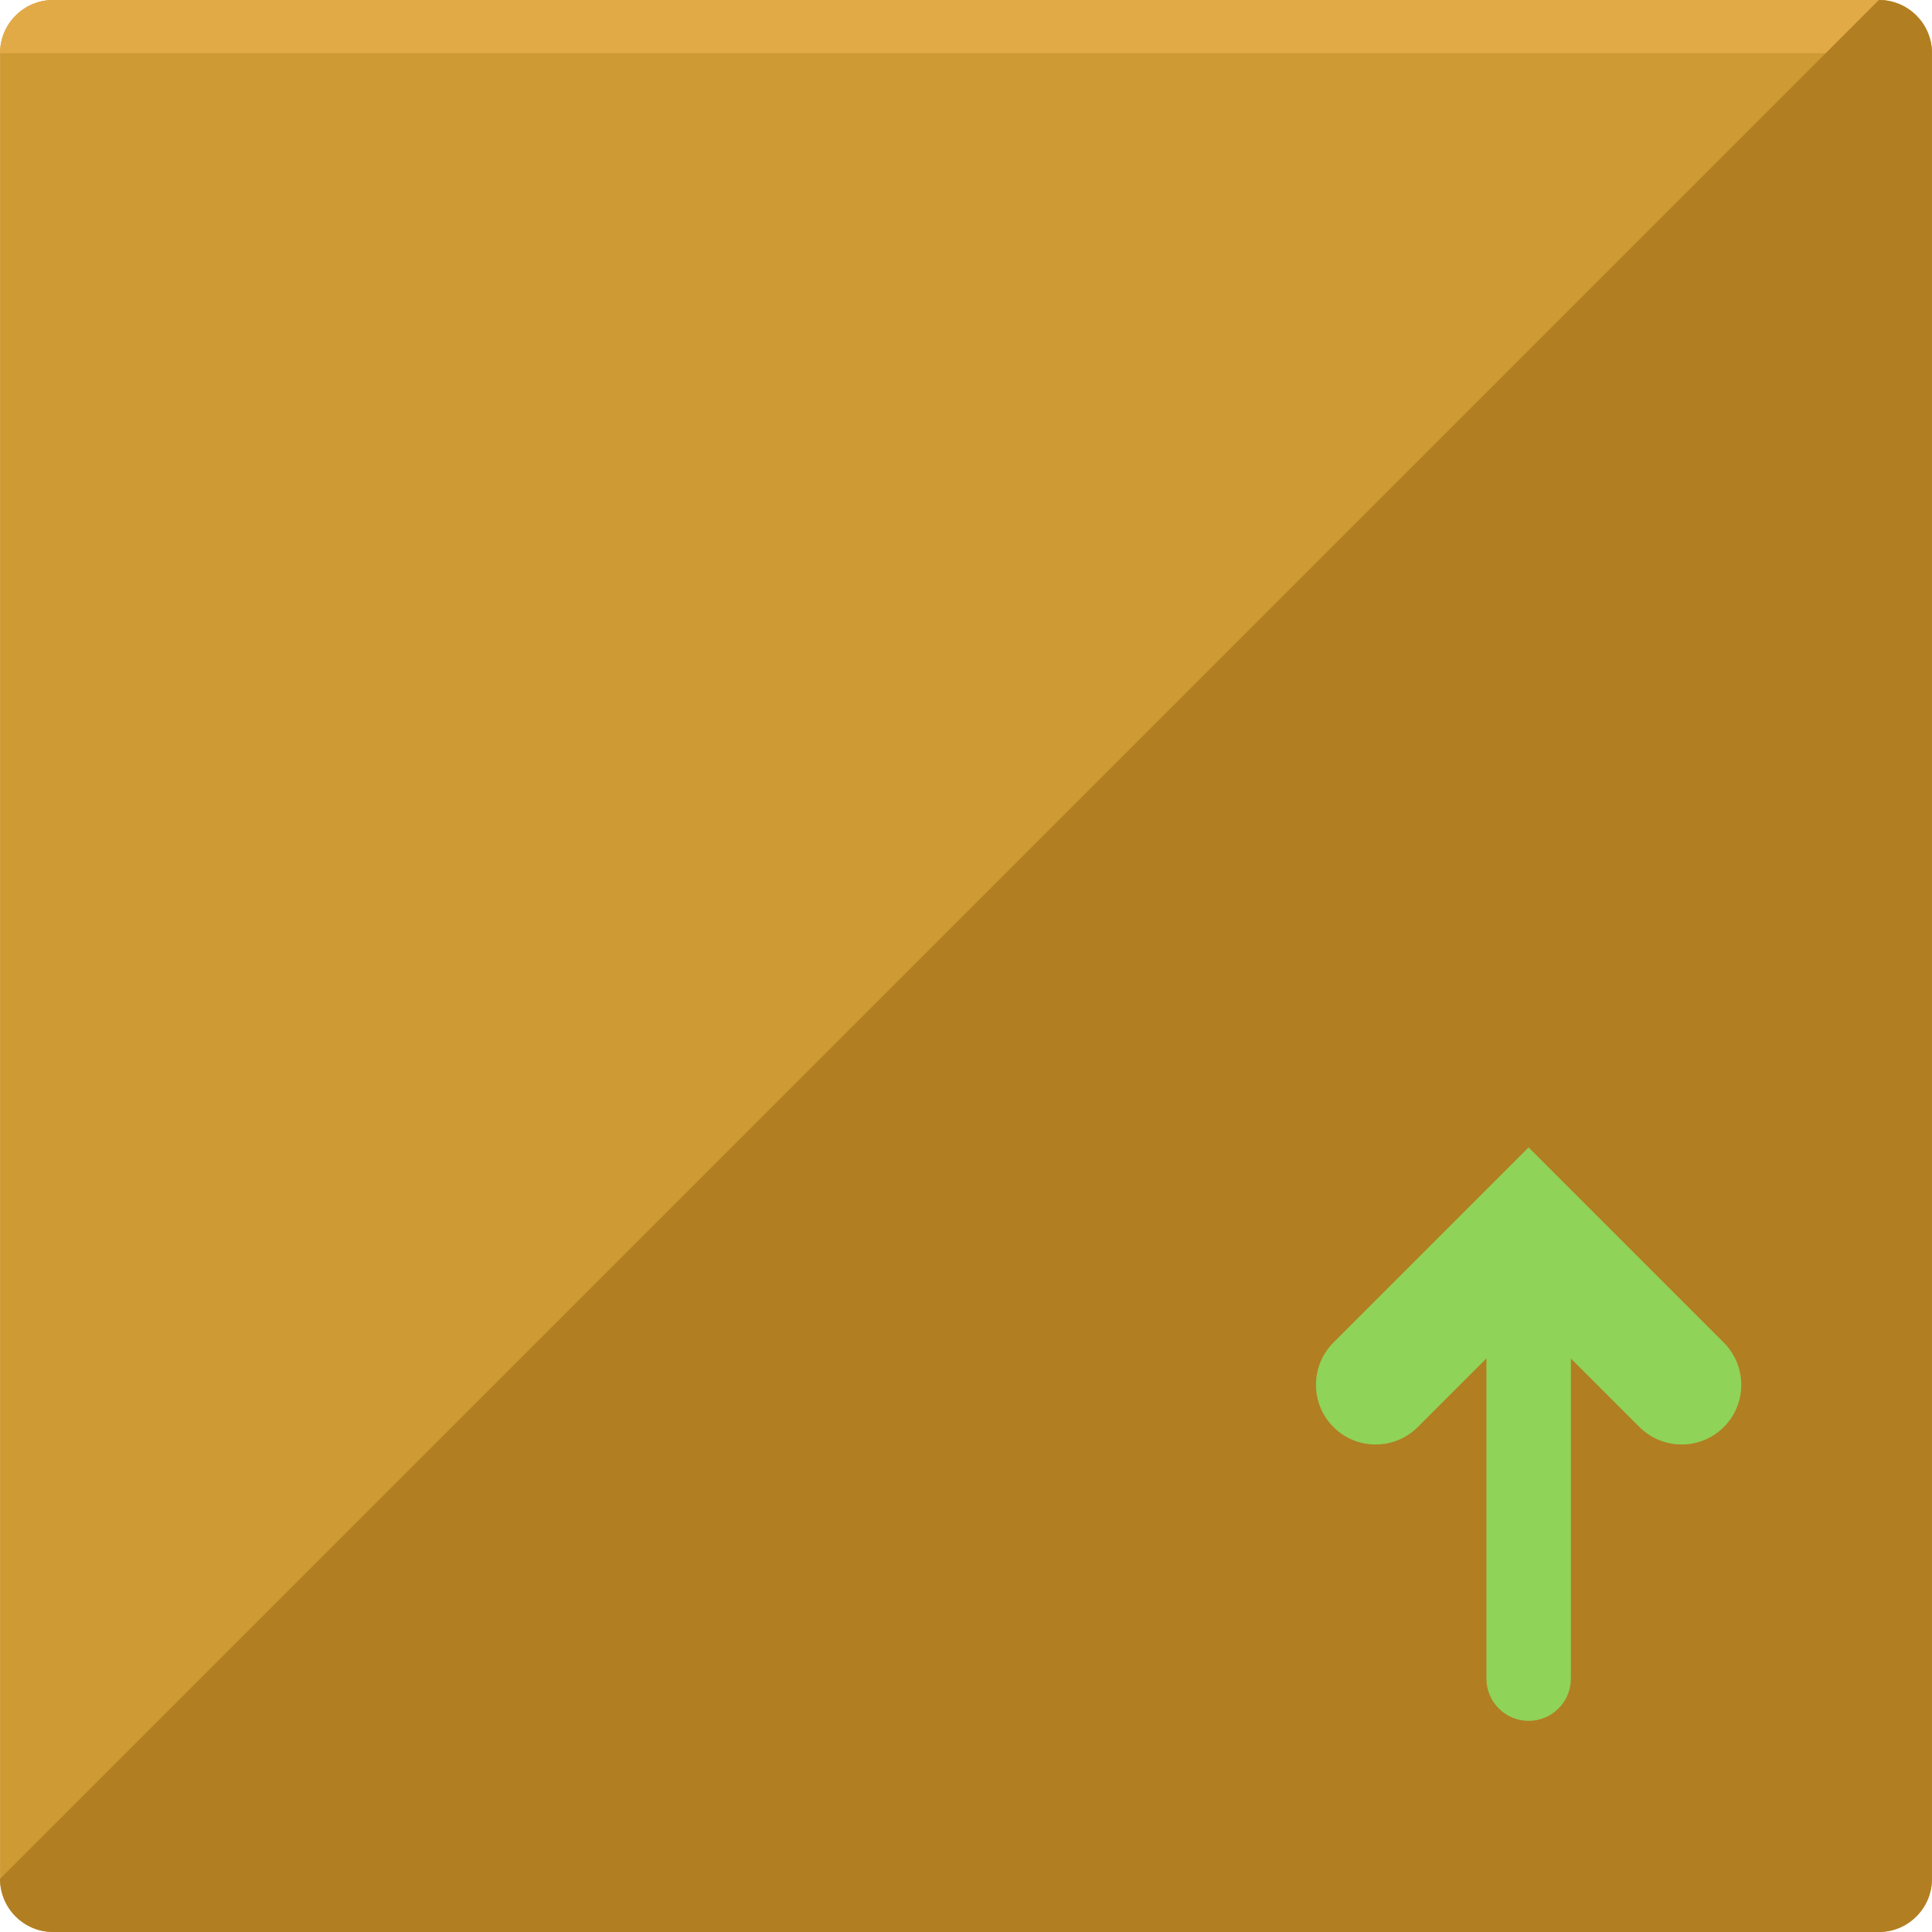
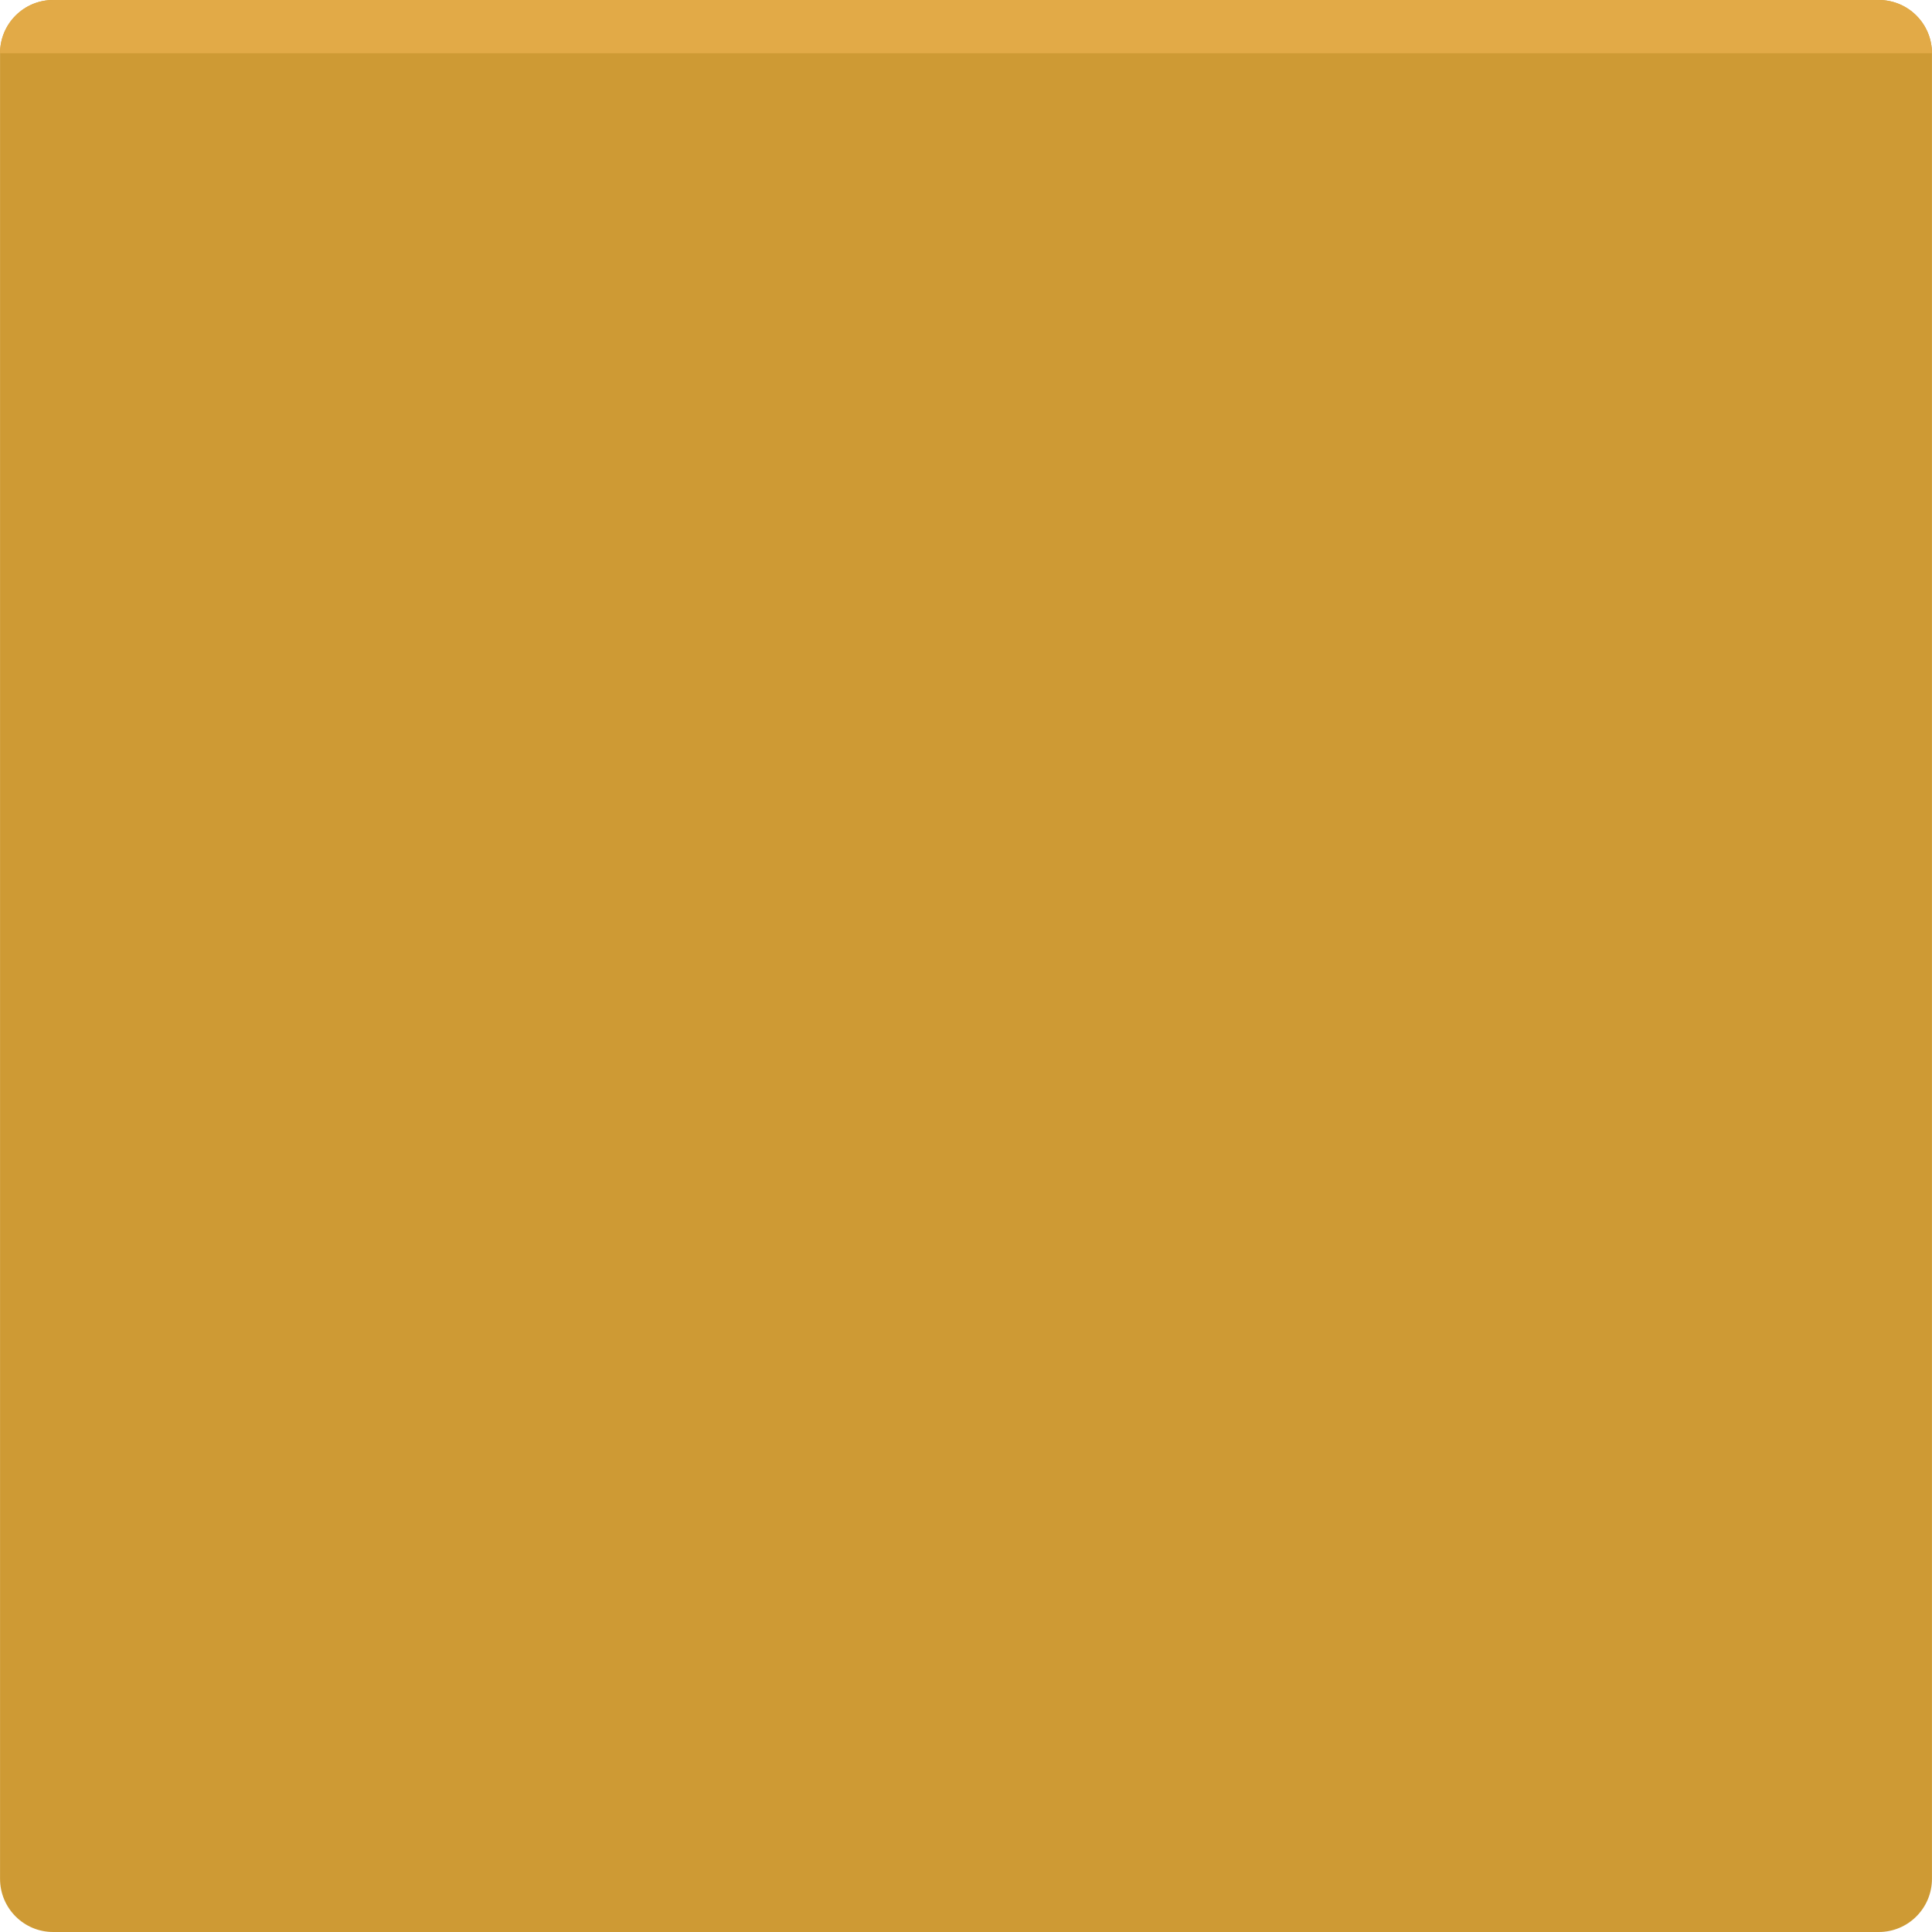
<svg xmlns="http://www.w3.org/2000/svg" version="1.1" id="Layer_1" x="0px" y="0px" viewBox="0 0 378.754 378.754" style="enable-background:new 0 0 378.754 378.754;" xml:space="preserve">
  <path style="fill:#CE9A34;" d="M378.746,368.325c0,5.766-4.679,10.429-10.413,10.429H10.421c-5.75,0-10.413-4.663-10.413-10.429  V10.429C0.008,4.663,4.671,0,10.421,0h357.912c5.742,0,10.413,4.663,10.413,10.429V368.325z" />
  <path style="fill:#E2AA47;" d="M0.008,10.429C0.008,4.663,4.671,0,10.421,0h357.912c5.742,0,10.413,4.663,10.413,10.429" />
-   <path style="fill:#B27E22;" d="M368.333,0c5.742,0,10.413,4.663,10.413,10.429v357.896c0,5.766-4.679,10.429-10.413,10.429H10.421  c-5.75,0-10.413-4.663-10.413-10.429" />
-   <path style="fill:#8FD359;" d="M337.928,263.2l-38.258-38.258L261.411,263.2c-4.569,4.584-4.569,11.981,0,16.557  c4.553,4.569,11.973,4.569,16.542,0l13.446-13.446v62.771c0,4.569,3.71,8.279,8.279,8.279s8.279-3.71,8.279-8.279v-62.755  l13.446,13.43c4.569,4.569,11.973,4.569,16.542,0C342.512,275.188,342.496,267.768,337.928,263.2z" />
  <g>
</g>
  <g>
</g>
  <g>
</g>
  <g>
</g>
  <g>
</g>
  <g>
</g>
  <g>
</g>
  <g>
</g>
  <g>
</g>
  <g>
</g>
  <g>
</g>
  <g>
</g>
  <g>
</g>
  <g>
</g>
  <g>
</g>
</svg>